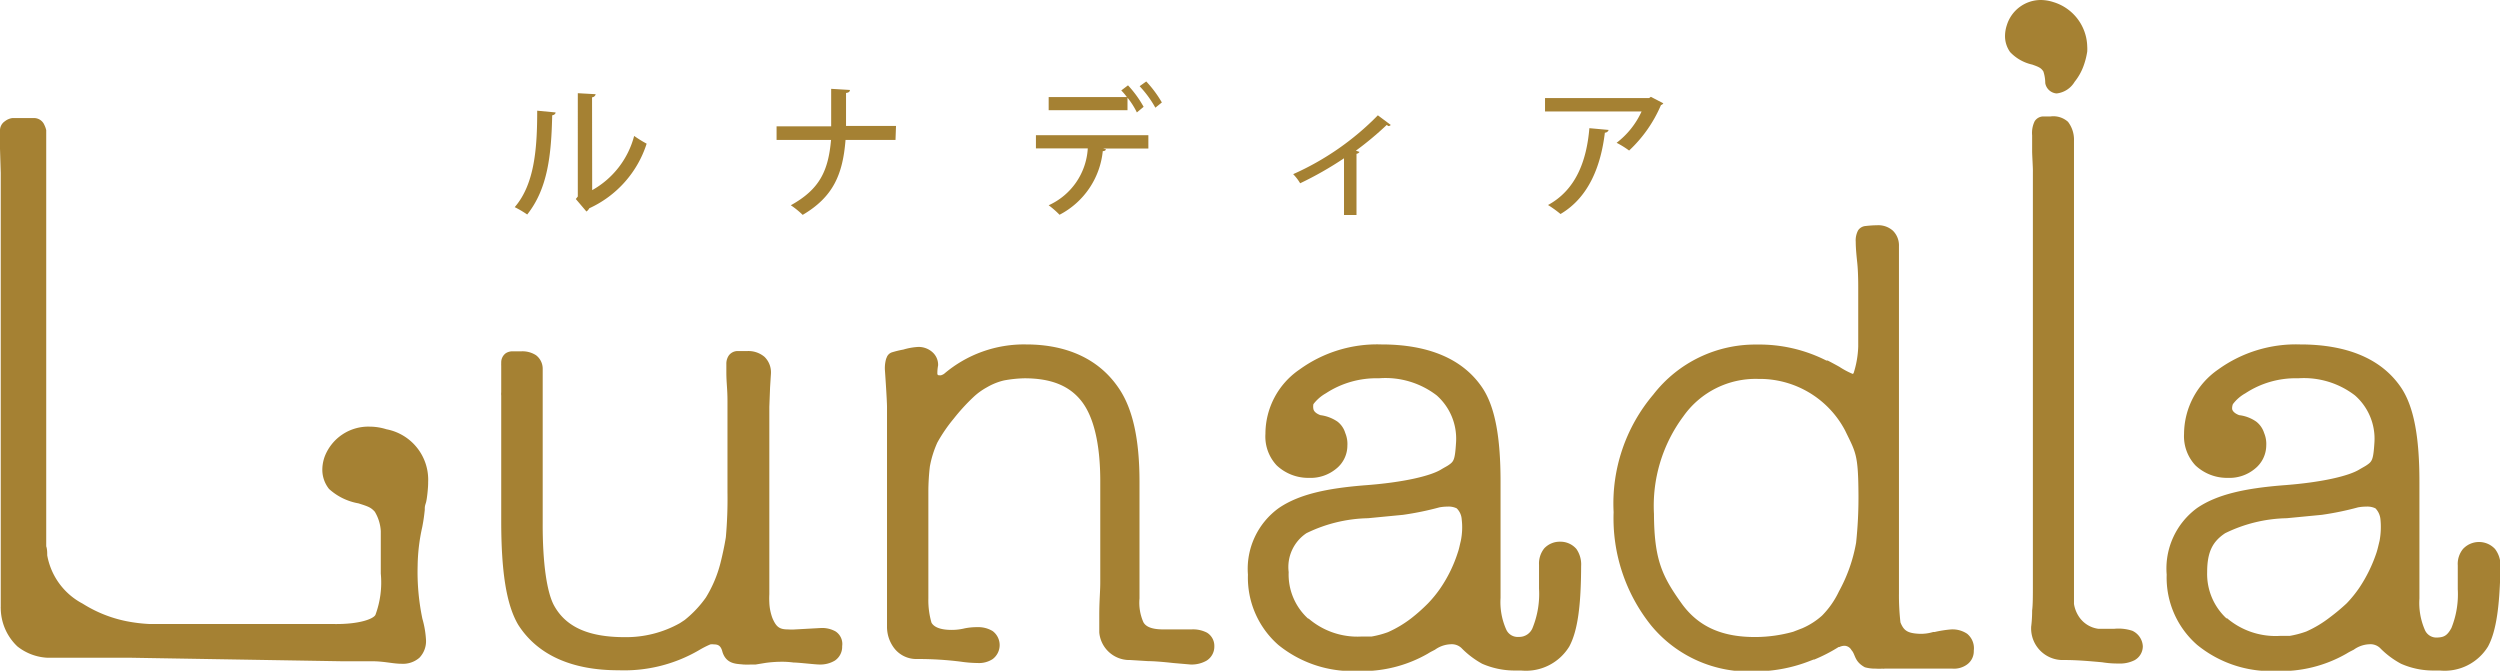
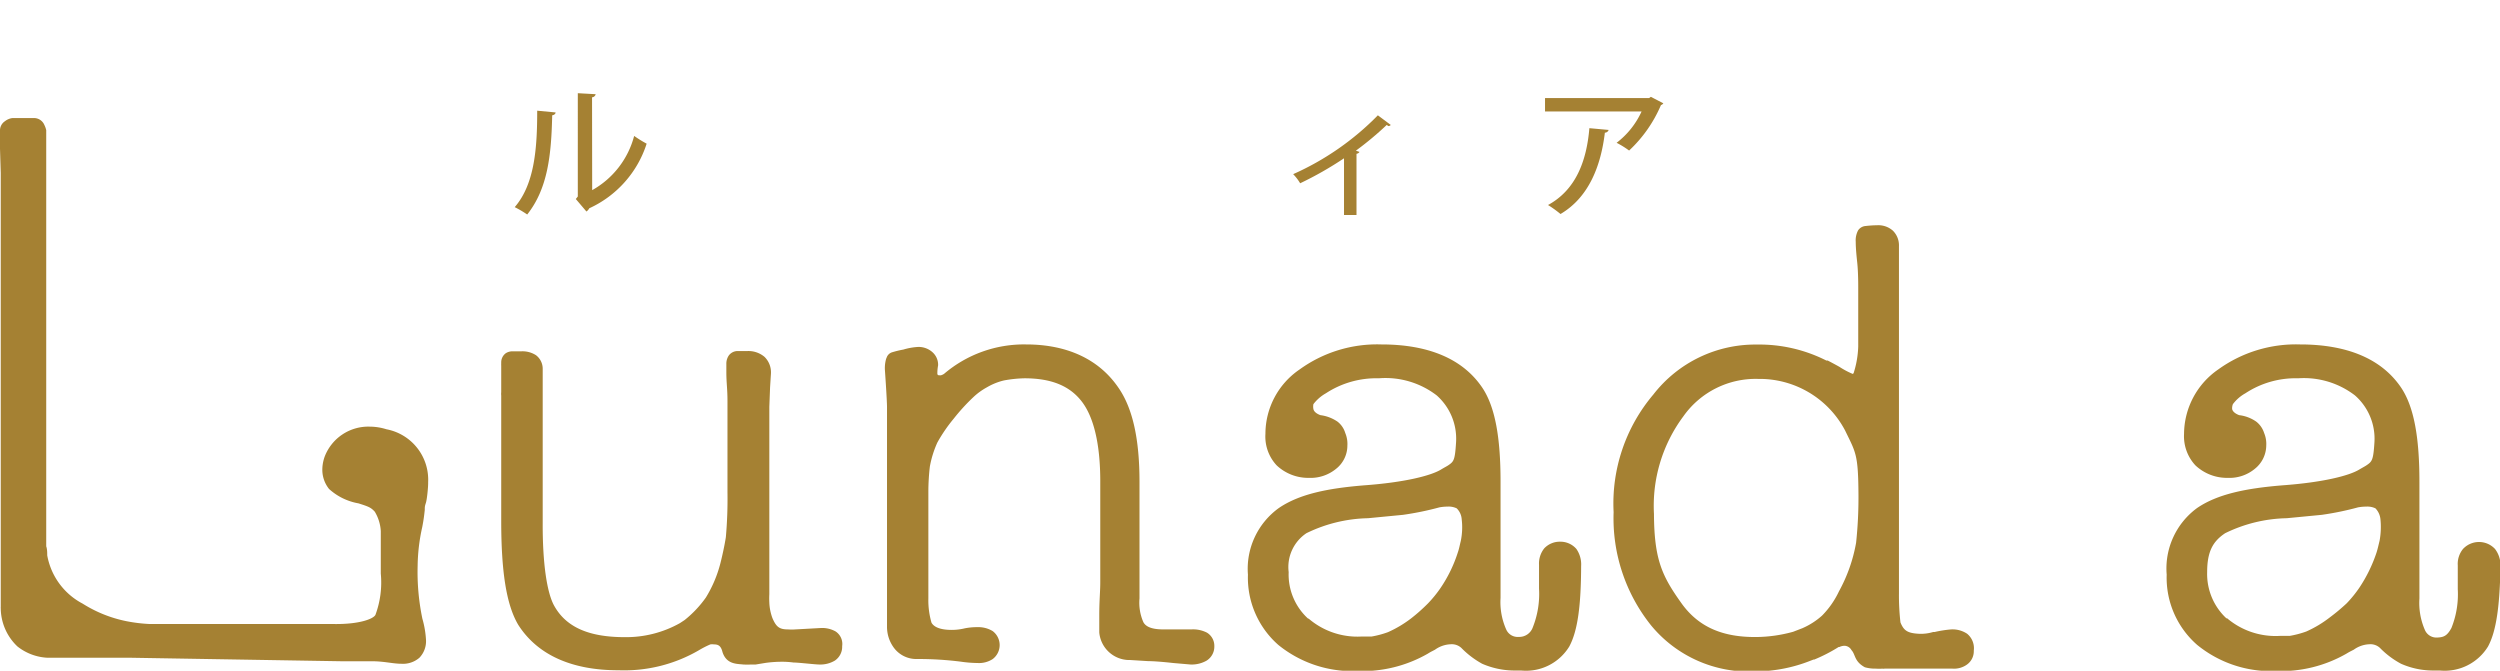
<svg xmlns="http://www.w3.org/2000/svg" viewBox="0 0 200.11 53.69">
  <defs>
    <style>.cls-1{fill:#a58133;}</style>
  </defs>
  <g id="レイヤー_2" data-name="レイヤー 2">
    <g id="レイヤー_1-2" data-name="レイヤー 1">
-       <path class="cls-1" d="M163.56,5.72a3,3,0,0,1,.15.93,1,1,0,0,0,.91.83h0a1.92,1.92,0,0,0,1.44-.93,4.46,4.46,0,0,0,.7-1.23,6,6,0,0,0,.31-1.19,3.49,3.49,0,0,0,0-.42A3.81,3.81,0,0,0,164.37.17a3.37,3.37,0,0,0-1-.17,2.85,2.85,0,0,0-2.73,2,2.79,2.79,0,0,0-.15.87,2.19,2.19,0,0,0,.41,1.3,3.46,3.46,0,0,0,1.77,1C163.2,5.36,163.37,5.43,163.56,5.72Zm7.12,44.77a3.53,3.53,0,0,0-1.43-.16h-.79l-.38,0-.13,0h0a2.21,2.21,0,0,1-1.6-1.06,2.54,2.54,0,0,1-.34-.93c0-.1,0-.33,0-.57V11.27a2.34,2.34,0,0,0-.48-1.52,1.75,1.75,0,0,0-1.39-.43h-.59a.83.83,0,0,0-.69.39,2.14,2.14,0,0,0-.2,1.12c0,.43,0,.9,0,1.15v.13c0,.32.07,1.36.06,1.62v33c0,1,0,1.67-.06,2.14,0,.15,0,.7-.08,1.31v.06A2.53,2.53,0,0,0,165,52.83h.26c1,0,2,.09,3,.18a7.62,7.62,0,0,0,1.3.1,2.6,2.6,0,0,0,1.29-.26,1.28,1.28,0,0,0,.67-1.13A1.45,1.45,0,0,0,170.68,50.49Z" />
      <path class="cls-1" d="M66.88,50.54a2.21,2.21,0,0,0-1.2-.27h0l-2,.11a4.19,4.19,0,0,1-.62,0c-.67,0-.93-.2-1.23-.9a4,4,0,0,1-.25-1.25,6.24,6.24,0,0,1,0-.66v-15L61.64,31l.07-1.11a1.73,1.73,0,0,0-.52-1.33,2,2,0,0,0-1.37-.46H59a.88.88,0,0,0-.66.35,1.16,1.16,0,0,0-.2.69c0,.15,0,.39,0,.65,0,.86.09,1.33.09,2.31,0,.31,0,.76,0,1.27v6A34.76,34.76,0,0,1,58.1,43c-.11.7-.29,1.51-.44,2.1a9.93,9.93,0,0,1-1.16,2.73,8.77,8.77,0,0,1-1.7,1.8l-.38.25A8.8,8.8,0,0,1,50,51c-3,0-4.74-.88-5.65-2.53-.55-1-.93-3.28-.91-6.72V29.53a1.36,1.36,0,0,0-.54-1.1,2,2,0,0,0-1.15-.31H41a1,1,0,0,0-.51.15.9.9,0,0,0-.37.75.28.28,0,0,0,0,.06,1.37,1.37,0,0,0,0,.19c0,.24,0,.44,0,.66,0,.42,0,.91,0,.91l0,.14h0v.41a1.38,1.38,0,0,0,0,.28v10c0,4,.39,6.7,1.36,8.34,1.57,2.46,4.36,3.64,8,3.64h.05a11.88,11.88,0,0,0,6.41-1.6,7.33,7.33,0,0,1,.92-.47,1.06,1.06,0,0,1,.29,0c.35,0,.56.12.68.61.32,1,1.16.94,1.67,1a6.26,6.26,0,0,0,.63,0l.36,0,.79-.13a9.6,9.6,0,0,1,1.23-.09,6.65,6.65,0,0,1,1,.06c.41,0,1.75.16,2.07.16a2.27,2.27,0,0,0,1.24-.31,1.33,1.33,0,0,0,.59-1.16A1.2,1.2,0,0,0,66.88,50.54Z" />
      <path class="cls-1" d="M33.43,45.26a14.89,14.89,0,0,1,.37-3.08c.12-.63.15-.92.2-1.36,0-.25,0-.29.09-.57s.18-1.23.18-1.56v-.08a4.11,4.11,0,0,0-3.34-4.25,4.49,4.49,0,0,0-1.33-.21A3.74,3.74,0,0,0,26,36.52a3.13,3.13,0,0,0-.2,1.07,2.46,2.46,0,0,0,.54,1.55,4.71,4.71,0,0,0,2.35,1.15c.82.26,1,.33,1.31.67a3.36,3.36,0,0,1,.48,1.55v3.4a7.47,7.47,0,0,1-.43,3.31c-.17.32-1.27.75-3.27.73H12a12.68,12.68,0,0,1-1.89-.23,10.38,10.38,0,0,1-3.49-1.4,5.45,5.45,0,0,1-2.84-3.87c0-.19,0-.5-.08-.72V10.54s0-.08,0-.12A1.85,1.85,0,0,0,3.55,10a.9.9,0,0,0-.79-.55H2c-.32,0-.67,0-1,0A1.21,1.21,0,0,0,.4,9.7a.88.88,0,0,0-.4.75V11.9l.06,1.94c0,.73,0,1.54,0,2.33V47.3c0,.49,0,.9,0,1.28a.45.45,0,0,0,0,.11,4.26,4.26,0,0,0,1.33,3.05,4.2,4.2,0,0,0,2.44.91h6.71l16.83.28H29.8c.95,0,1.66.2,2.33.2a2,2,0,0,0,1.44-.48,1.91,1.91,0,0,0,.53-1.41,7.57,7.57,0,0,0-.29-1.71A18.27,18.27,0,0,1,33.43,45.26Z" />
      <path class="cls-1" d="M126.18,43.94a1.68,1.68,0,0,0-1.3-.58,1.7,1.7,0,0,0-1.27.53,1.94,1.94,0,0,0-.42,1.32v1.9a7.26,7.26,0,0,1-.5,3.11,1.15,1.15,0,0,1-1.13.76,1,1,0,0,1-1-.6,5.38,5.38,0,0,1-.45-2.52V38.55c0-3.48-.42-5.95-1.45-7.5-1.58-2.36-4.38-3.48-8.09-3.48a10.58,10.58,0,0,0-6.54,2,6.24,6.24,0,0,0-2.74,5.16,3.37,3.37,0,0,0,.9,2.52,3.68,3.68,0,0,0,2.59,1,3.21,3.21,0,0,0,2.16-.72,2.37,2.37,0,0,0,.91-1.87,2.26,2.26,0,0,0-.17-1,1.8,1.8,0,0,0-.62-.91,3.12,3.12,0,0,0-1.37-.52c-.3-.11-.52-.28-.56-.49a1,1,0,0,1,0-.39,3.28,3.28,0,0,1,1-.87,7.37,7.37,0,0,1,4.24-1.2A6.73,6.73,0,0,1,115,31.65a4.63,4.63,0,0,1,1.55,3.74c-.09,1.45-.18,1.55-.62,1.85-.13.09-.32.18-.63.37-.79.46-2.82,1-6.13,1.24-2.92.24-5.17.7-6.8,1.81A6,6,0,0,0,99.89,46a7.16,7.16,0,0,0,2.43,5.62,9.39,9.39,0,0,0,6.32,2.09,10.54,10.54,0,0,0,5.65-1.39c.25-.16.4-.22.58-.32a2.28,2.28,0,0,1,1.24-.43,1.13,1.13,0,0,1,.86.29,7.08,7.08,0,0,0,1.67,1.27,6.51,6.51,0,0,0,2.48.54h0l.63,0a4.06,4.06,0,0,0,3.86-1.92c.69-1.27.94-3.35.95-6.44A2.17,2.17,0,0,0,126.18,43.94Zm-21.46,5.59a4.78,4.78,0,0,1-1.57-3.74,3.26,3.26,0,0,1,1.42-3.11,11.74,11.74,0,0,1,4.93-1.2l2.8-.27a23.87,23.87,0,0,0,2.92-.6,3.76,3.76,0,0,1,.66-.06,1.48,1.48,0,0,1,.72.14,1.34,1.34,0,0,1,.4.87v0a5.43,5.43,0,0,1-.07,1.73c-.09.36-.14.65-.24.93a11,11,0,0,1-1.38,2.84,9.61,9.61,0,0,1-1,1.23A14,14,0,0,1,113,49.46a9.11,9.11,0,0,1-1.9,1.14,7.47,7.47,0,0,1-1.31.35l-.8,0a6,6,0,0,1-4.26-1.45Z" />
      <path class="cls-1" d="M157.46,50.73a2.11,2.11,0,0,0-1.27-.35,9,9,0,0,0-1.34.21l-.12,0a3.38,3.38,0,0,1-1.13.14c-.94-.05-1.22-.27-1.48-.91A18.85,18.85,0,0,1,152,47.5V19.7a1.65,1.65,0,0,0-.49-1.24,1.75,1.75,0,0,0-1.25-.43,8.43,8.43,0,0,0-.92.06.79.79,0,0,0-.61.35,1.7,1.7,0,0,0-.19.92c0,.56.08,1.28.12,1.66s.08,1,.08,2c0,0,0,4.1,0,4.73a7.75,7.75,0,0,1-.37,2.12h0a.23.23,0,0,1-.07.06,6.46,6.46,0,0,1-1.07-.57c-.5-.28-.93-.5-.93-.5l-.11,0a11.87,11.87,0,0,0-5.55-1.28,10.32,10.32,0,0,0-8.3,4A13.49,13.49,0,0,0,129.16,41a13.71,13.71,0,0,0,3,9.06,10.15,10.15,0,0,0,8.39,3.68h.06a12.05,12.05,0,0,0,4.3-.85l.26-.1.06,0a13,13,0,0,0,1.94-1l.06,0a1,1,0,0,1,.41-.1.66.66,0,0,1,.56.35c.33.35.21.9,1.07,1.37a3,3,0,0,0,.86.11,5.49,5.49,0,0,0,.58,0,.24.24,0,0,0,.13,0h5.45a1.77,1.77,0,0,0,1.16-.33,1.31,1.31,0,0,0,.54-1.11A1.5,1.5,0,0,0,157.46,50.73Zm-22.88-2.46c-1.55-2.17-2.17-3.49-2.19-7.13a12,12,0,0,1,2.35-7.81,7.08,7.08,0,0,1,6-3,7.73,7.73,0,0,1,6.95,4.13c.86,1.78,1.05,1.88,1.07,5.18a34.2,34.2,0,0,1-.19,3.8,12.58,12.58,0,0,1-1.37,3.89,7,7,0,0,1-1.36,1.95,5.86,5.86,0,0,1-1.56,1l-.75.29a11.4,11.4,0,0,1-3,.42C138,51,136,50.27,134.58,48.27Z" />
      <path class="cls-1" d="M96.61,50.64a2.43,2.43,0,0,0-1.24-.26H93.11c-1,0-1.42-.26-1.59-.58a3.87,3.87,0,0,1-.31-1.9V38.58c0-3.37-.52-5.89-1.71-7.58-1.58-2.29-4.15-3.43-7.37-3.43a9.86,9.86,0,0,0-6.57,2.36c-.24.14-.28.11-.37.11s-.08,0-.16-.08V29.9c0-.12,0-.33.06-.66a1.35,1.35,0,0,0-.4-1,1.66,1.66,0,0,0-1.2-.47,5.14,5.14,0,0,0-1.18.21,8,8,0,0,0-.94.23h0a.67.67,0,0,0-.37.34l-.07.17a2.74,2.74,0,0,0-.1.87s.17,2.43.17,3,0,1.19,0,2.52V48.9c0,.11,0,.66,0,1.26a2.81,2.81,0,0,0,.48,1.59,2.23,2.23,0,0,0,1.9,1,27.15,27.15,0,0,1,3.51.21,10,10,0,0,0,1.36.11,2,2,0,0,0,1.2-.31,1.4,1.4,0,0,0,0-2.25,2.21,2.21,0,0,0-1.21-.31,5.16,5.16,0,0,0-1,.09,4.39,4.39,0,0,1-1.06.13c-1,0-1.45-.27-1.62-.58a6.41,6.41,0,0,1-.25-1.93V39.34a17.7,17.7,0,0,1,.12-2,8.21,8.21,0,0,1,.6-1.92,12.51,12.51,0,0,1,1.31-1.91,15.75,15.75,0,0,1,1.56-1.71A5.22,5.22,0,0,1,79,31a4.91,4.91,0,0,1,1.37-.55A10.16,10.16,0,0,1,82,30.28c2.21,0,3.65.64,4.59,1.86s1.48,3.35,1.48,6.38v8.06c0,.76-.07,1.36-.08,2.49v1.55a2.42,2.42,0,0,0,2.33,2.21h.14l1.45.09c.71,0,2,.15,2,.15l1.39.12a2.41,2.41,0,0,0,1.28-.31,1.32,1.32,0,0,0,.62-1.15A1.24,1.24,0,0,0,96.61,50.64Z" />
      <path class="cls-1" d="M199.71,43.94a1.75,1.75,0,0,0-2.56,0,1.89,1.89,0,0,0-.42,1.32v1.9a7.23,7.23,0,0,1-.51,3.11c-.33.6-.59.74-1.12.76a1,1,0,0,1-1-.6,5.4,5.4,0,0,1-.44-2.52V38.55c0-3.48-.42-5.95-1.45-7.5-1.58-2.36-4.39-3.48-8.1-3.48a10.63,10.63,0,0,0-6.55,2,6.31,6.31,0,0,0-2.74,5.16,3.42,3.42,0,0,0,.91,2.52,3.69,3.69,0,0,0,2.6,1,3.18,3.18,0,0,0,2.15-.72,2.41,2.41,0,0,0,.92-1.87,2.26,2.26,0,0,0-.17-1,1.87,1.87,0,0,0-.63-.91,3,3,0,0,0-1.37-.52c-.29-.11-.52-.28-.56-.49a.9.9,0,0,1,.06-.39,3.17,3.17,0,0,1,1-.87,7.31,7.31,0,0,1,4.23-1.2,6.71,6.71,0,0,1,4.54,1.37,4.61,4.61,0,0,1,1.56,3.74c-.09,1.45-.19,1.55-.63,1.85-.13.09-.31.18-.63.37-.78.46-2.81,1-6.13,1.24-2.91.24-5.17.7-6.8,1.81A6,6,0,0,0,173.43,46a7.14,7.14,0,0,0,2.44,5.62,9.33,9.33,0,0,0,6.31,2.09,10.53,10.53,0,0,0,5.64-1.39c.26-.16.4-.22.59-.32a2.26,2.26,0,0,1,1.23-.43,1.12,1.12,0,0,1,.86.29,6.91,6.91,0,0,0,1.69,1.27,6.35,6.35,0,0,0,2.47.54h0l.63,0a4.07,4.07,0,0,0,3.86-1.92c.69-1.27.94-3.35,1-6.44A2.17,2.17,0,0,0,199.71,43.94Zm-21.46,5.59a4.85,4.85,0,0,1-1.58-3.74c0-1.67.48-2.47,1.44-3.11a11.69,11.69,0,0,1,4.93-1.2l2.8-.27a23.56,23.56,0,0,0,2.91-.6,3.81,3.81,0,0,1,.67-.06,1.51,1.51,0,0,1,.72.14,1.45,1.45,0,0,1,.4.87v0a6.08,6.08,0,0,1-.07,1.73c-.09.36-.15.65-.24.93a11.68,11.68,0,0,1-1.39,2.84,9.6,9.6,0,0,1-1,1.23,15.37,15.37,0,0,1-1.34,1.12,9.11,9.11,0,0,1-1.9,1.14,7.73,7.73,0,0,1-1.33.35l-.79,0a6,6,0,0,1-4.26-1.45Z" />
      <path class="cls-1" d="M44.47,9c0,.12-.11.2-.27.23-.07,3.16-.35,5.86-2,7.94a8.35,8.35,0,0,0-1-.59C42.8,14.73,43,11.84,43,8.86Zm2.93,6.22a7,7,0,0,0,3.36-4.34,9.41,9.41,0,0,0,1,.62,8.55,8.55,0,0,1-4.59,5.17.73.73,0,0,1-.23.26l-.85-1,.16-.2V7.46l1.43.08a.32.32,0,0,1-.29.25Z" />
-       <path class="cls-1" d="M71.68,11.2h-4c-.22,2.78-1,4.57-3.43,6a6.64,6.64,0,0,0-.95-.77c2.31-1.28,3-2.75,3.22-5.23H62.16V10.11h4.37c0-.87,0-1.86,0-3l1.5.09c0,.14-.11.22-.31.24,0,1,0,1.84,0,2.64h4Z" />
-       <path class="cls-1" d="M82.92,11.88V10.82h9v1.07H88.3l.22.06c0,.08-.1.14-.25.15a6.47,6.47,0,0,1-3.46,5.09,7.51,7.51,0,0,0-.87-.76,5.33,5.33,0,0,0,3.13-4.55ZM91,9a6.19,6.19,0,0,0-.75-1.18v1H83.94V7.77H90.2a4.27,4.27,0,0,0-.45-.53l.54-.41a8.82,8.82,0,0,1,1.25,1.72Zm1.48-.38A8.59,8.59,0,0,0,91.22,6.9l.53-.38A9.17,9.17,0,0,1,93,8.2Z" />
      <path class="cls-1" d="M111.32,10a.23.23,0,0,1-.19.09L111,10a25.67,25.67,0,0,1-2.47,2.06l.29.1a.33.33,0,0,1-.24.15v4.9h-1V12.67a27.88,27.88,0,0,1-3.51,2,3.84,3.84,0,0,0-.56-.73,22,22,0,0,0,6.78-4.71Z" />
      <path class="cls-1" d="M133.14,8.27a.35.35,0,0,1-.19.14,10.72,10.72,0,0,1-2.55,3.64,7.15,7.15,0,0,0-1-.62,6.58,6.58,0,0,0,2-2.51h-7.73V7.85H132l.14-.1Zm-4.38,2.13a.31.31,0,0,1-.3.22c-.31,2.58-1.24,5.15-3.55,6.51a9.24,9.24,0,0,0-1-.72c2.23-1.21,3.09-3.53,3.31-6.15Z" />
    </g>
  </g>
</svg>